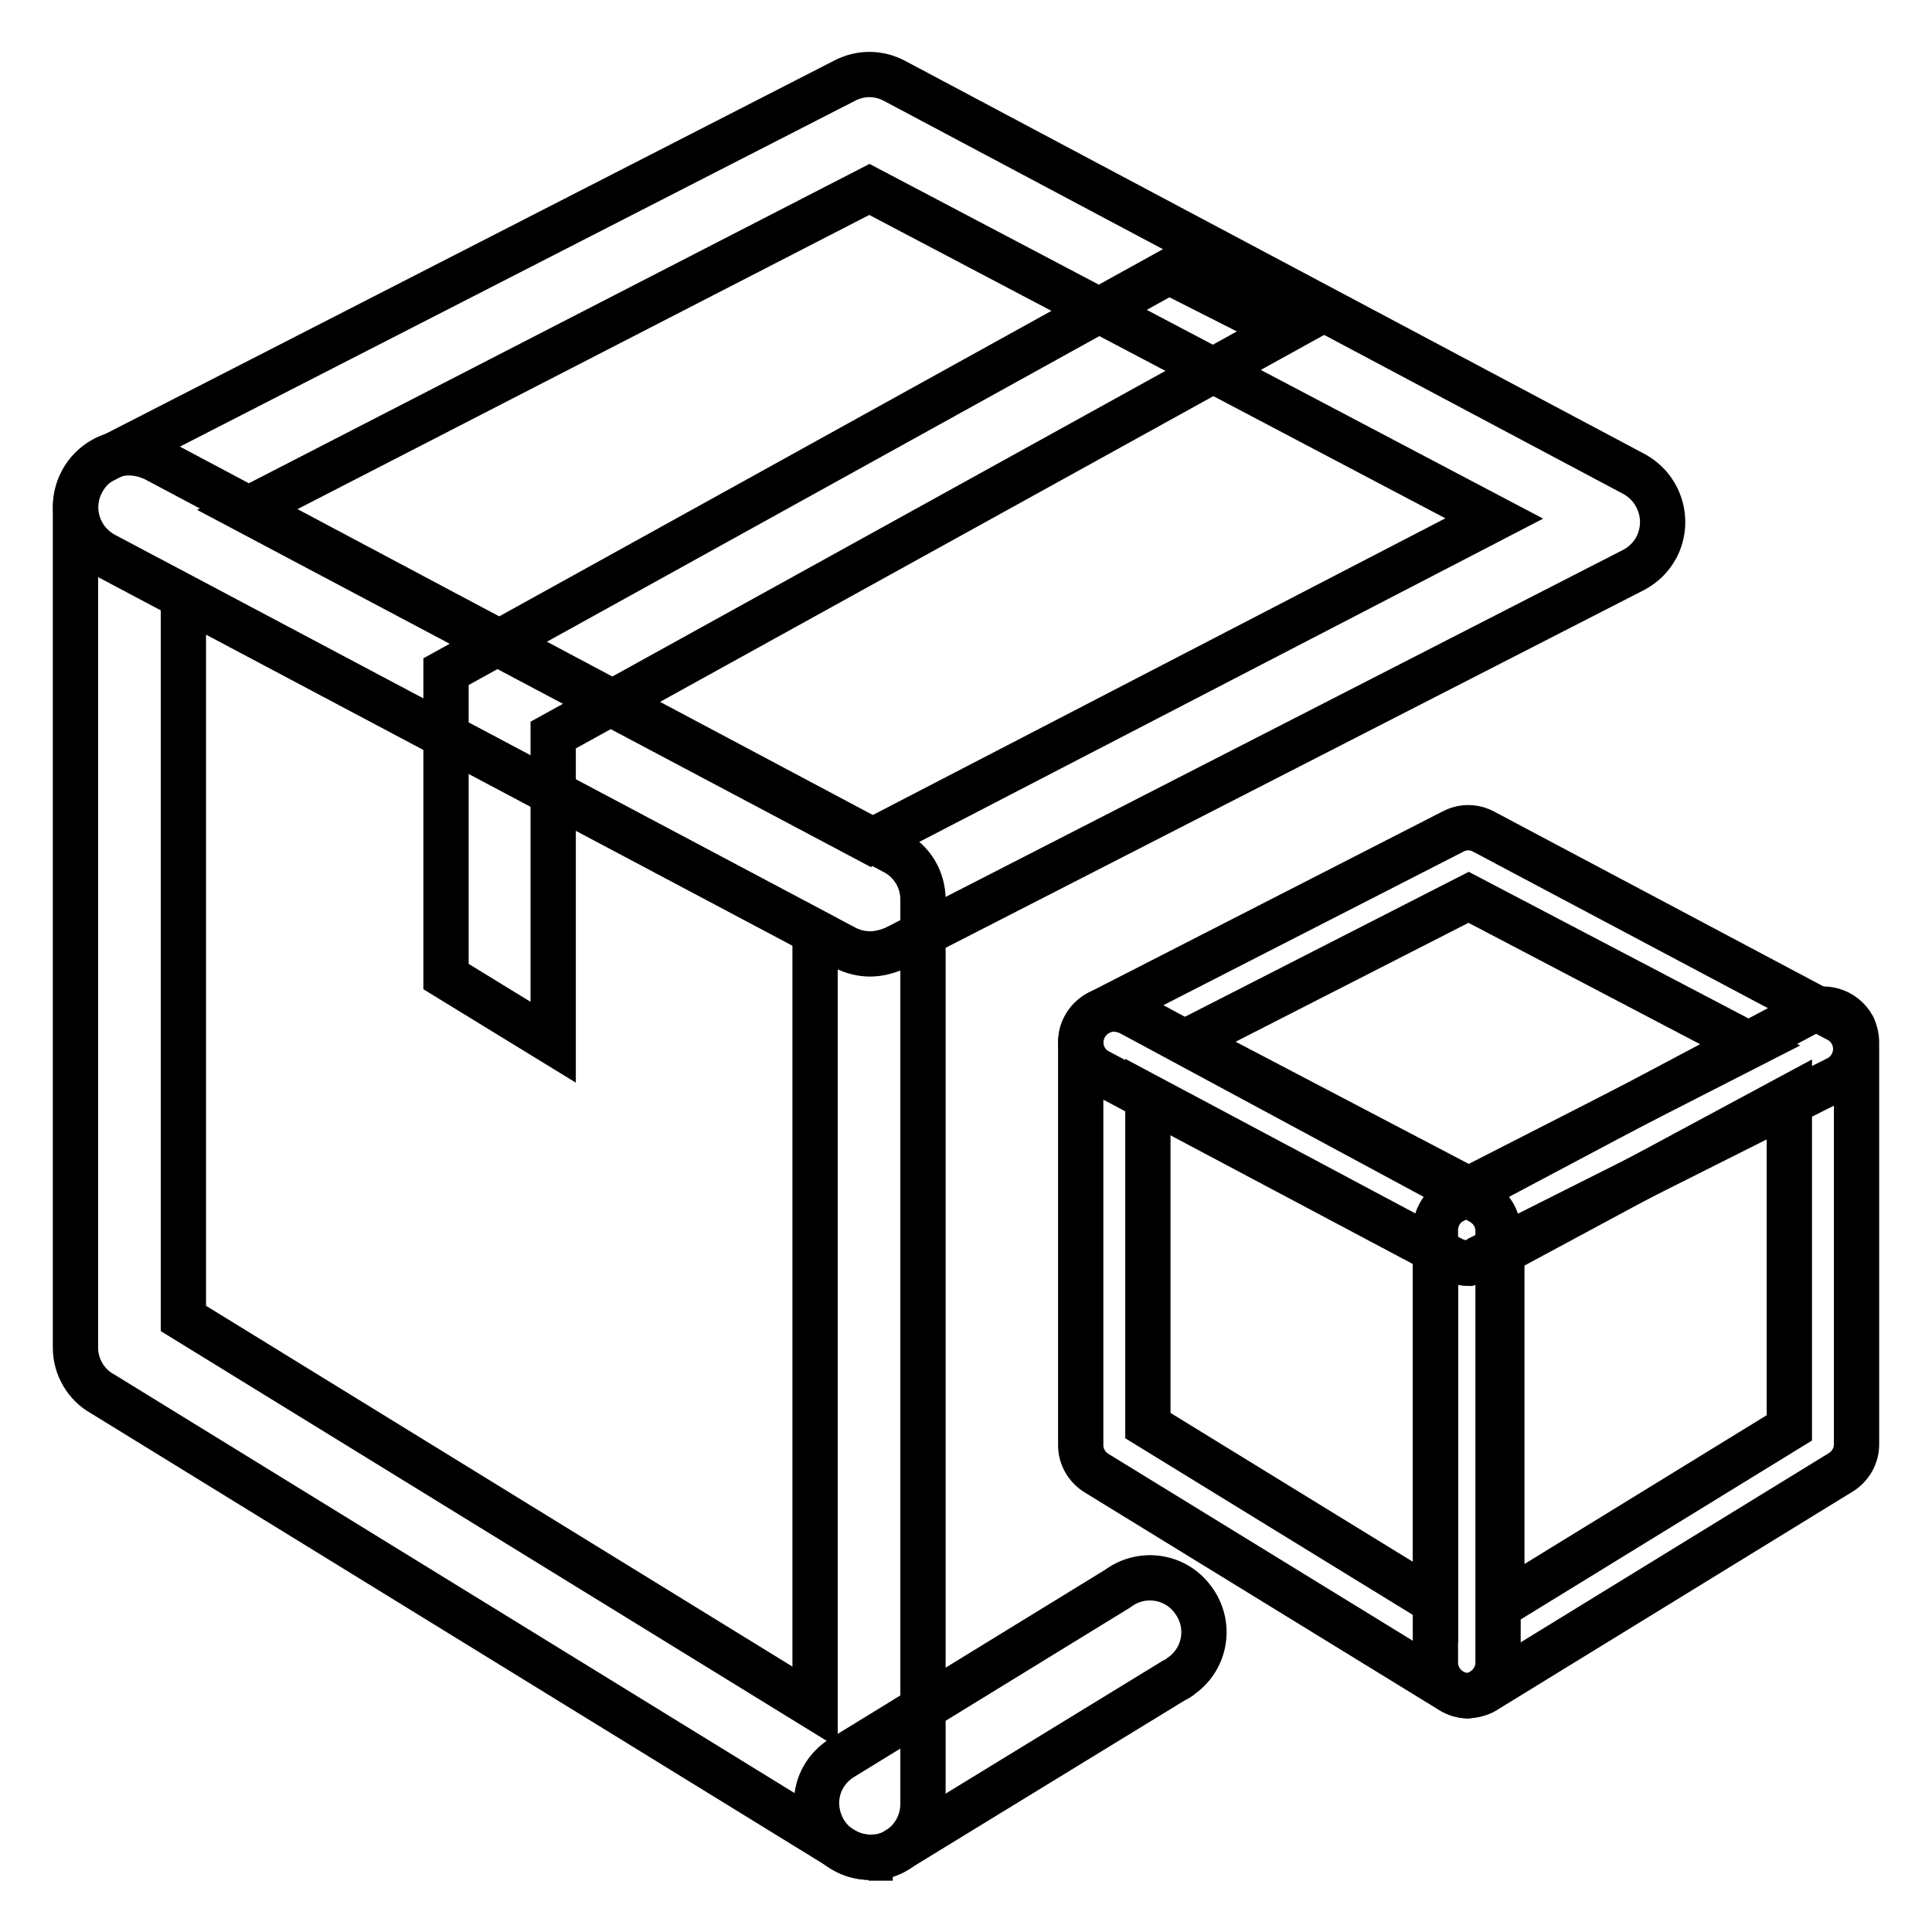
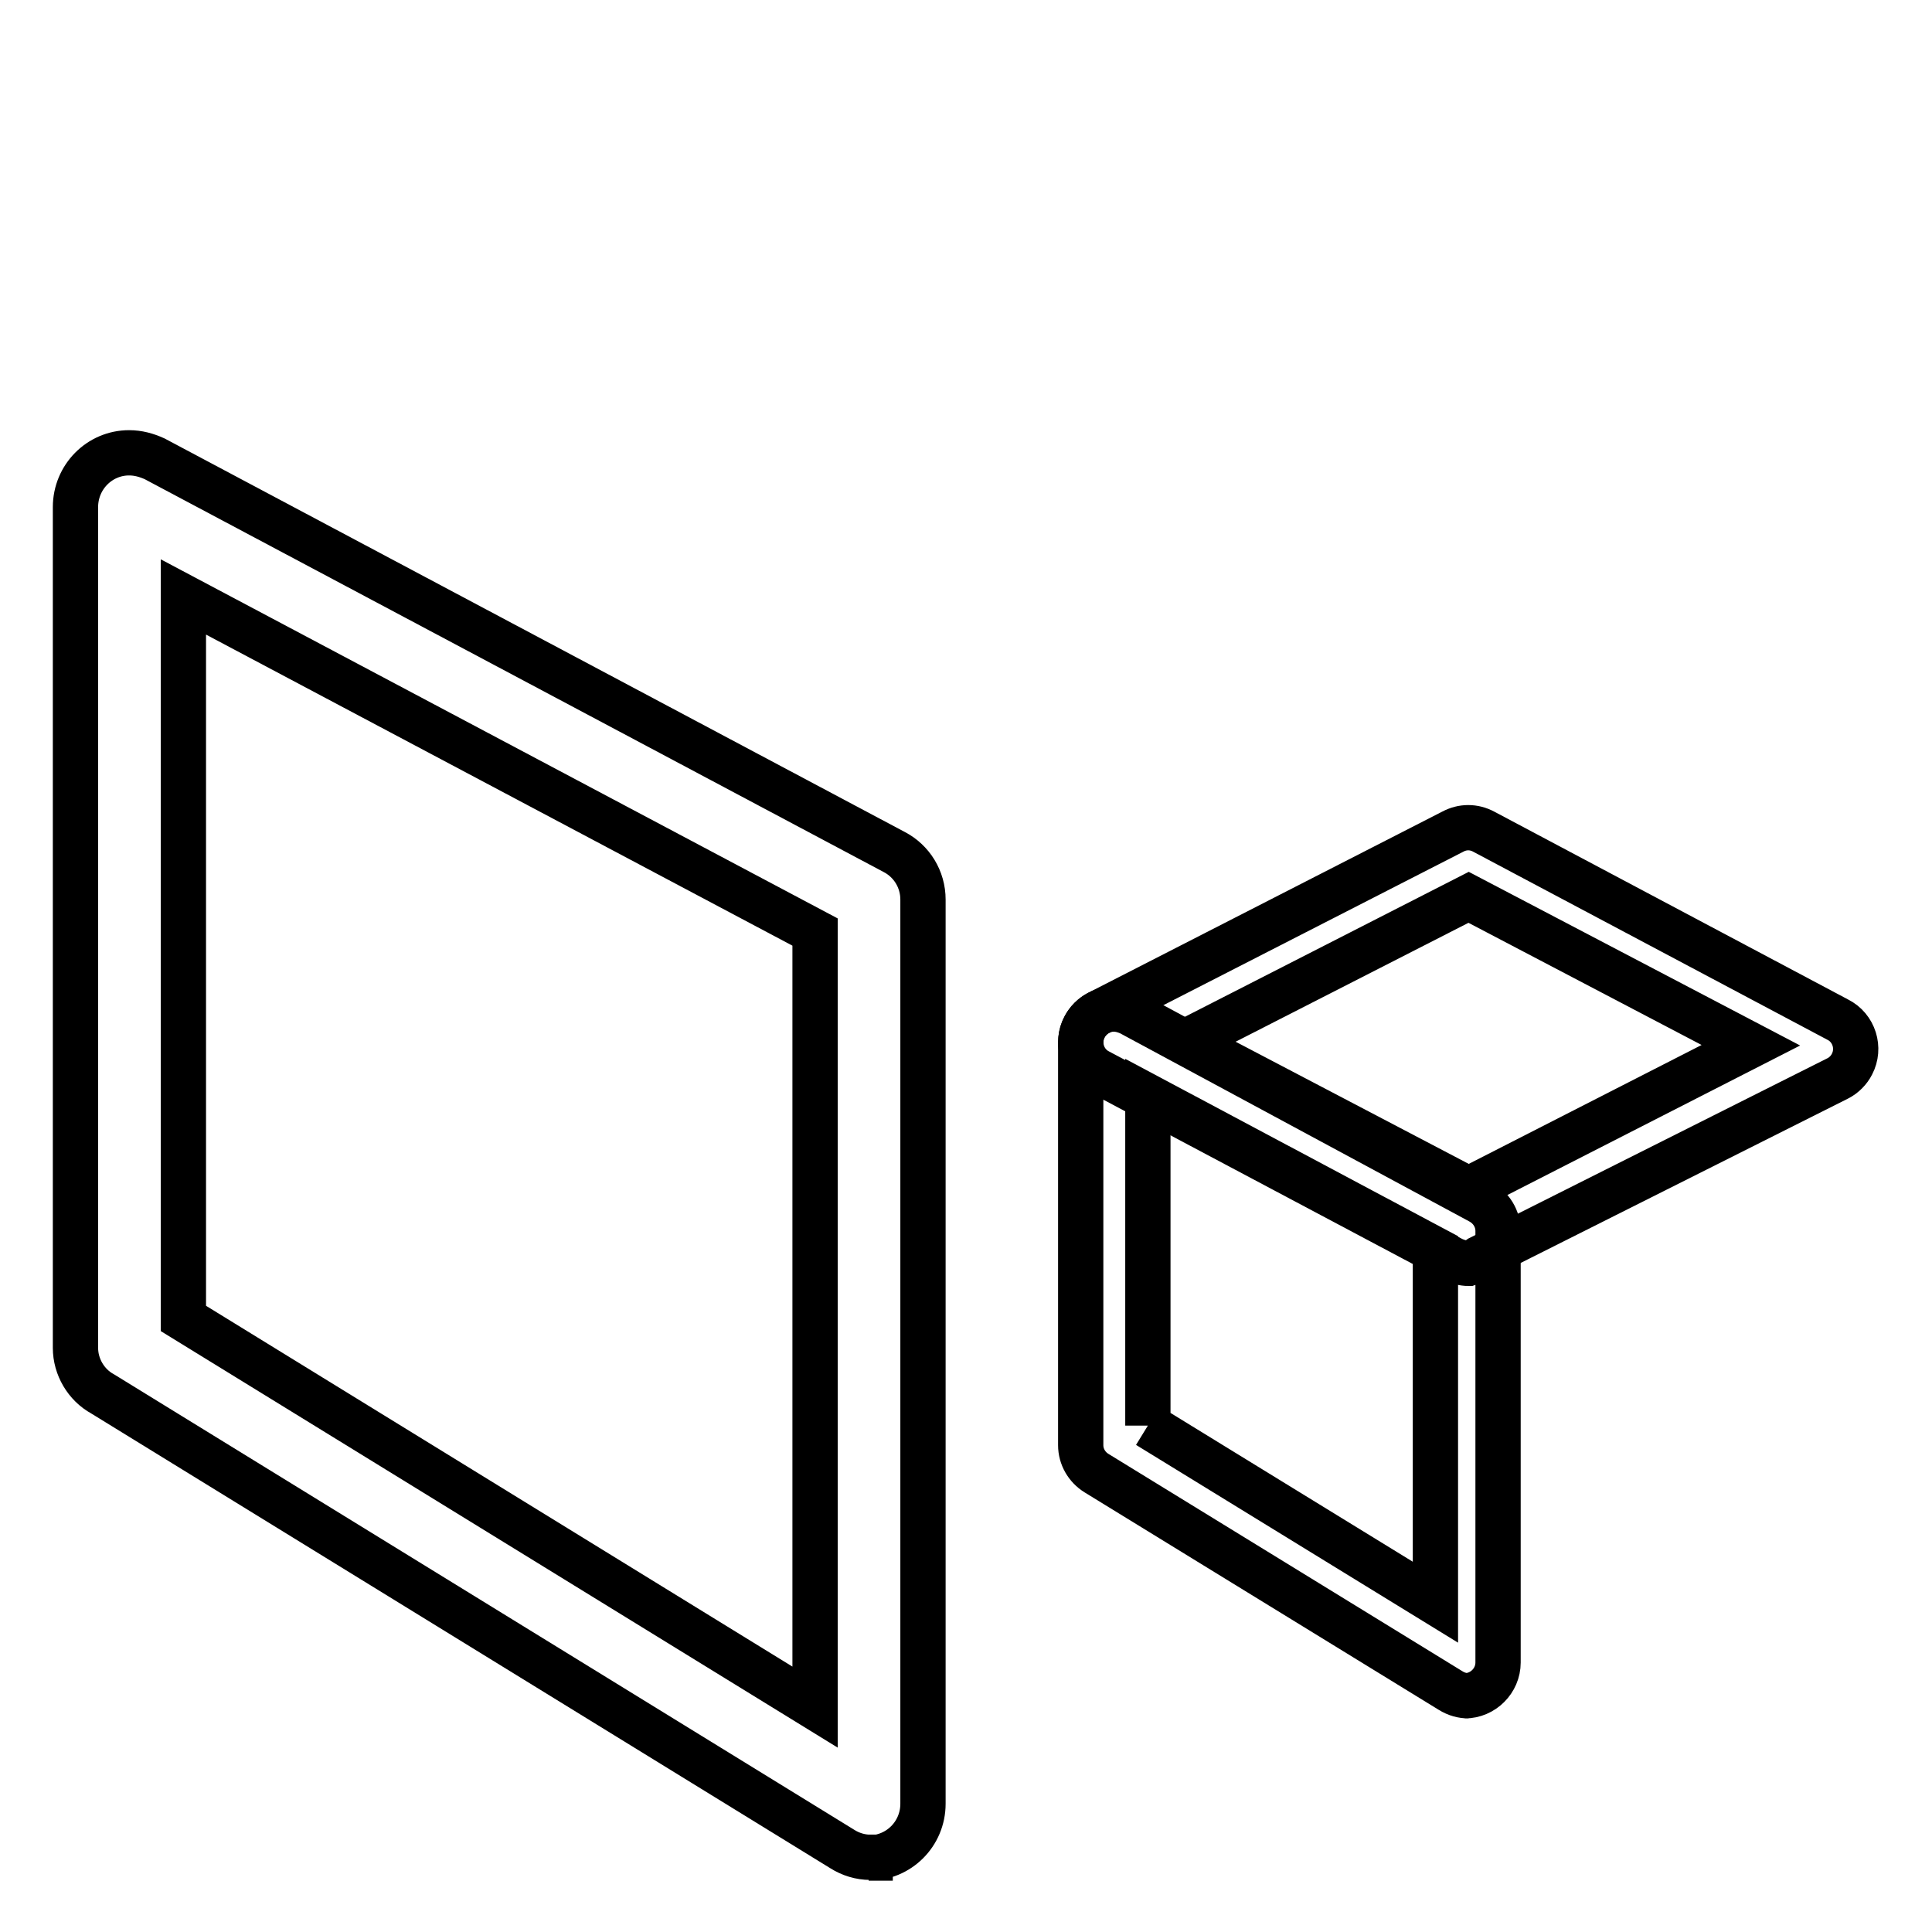
<svg xmlns="http://www.w3.org/2000/svg" version="1.1" x="0px" y="0px" viewBox="0 0 256 256" enable-background="new 0 0 256 256" xml:space="preserve">
  <g>
-     <path stroke-width="6" fill-opacity="0" stroke="#000000" d="M115.3,246.1c-4,0-7.1-3.3-7.1-7.2c0-2.5,1.3-4.7,3.4-6l36.5-22.4c3.2-2.4,7.7-1.7,10,1.5 c2.4,3.2,1.7,7.7-1.5,10c-0.3,0.3-0.7,0.5-1.1,0.7l-36.6,22.4C117.9,245.8,116.7,246.1,115.3,246.1z M115.3,126.4 c-1.2,0-2.3-0.3-3.3-0.8L13.8,73.5c-3.5-1.9-4.8-6.2-2.9-9.7c0.7-1.3,1.7-2.3,3-2.9l98-50.2c2.1-1.1,4.5-1.1,6.6,0l98,52.1 c3.5,1.9,4.8,6.2,3,9.7c-0.7,1.3-1.7,2.3-3,3l-98,50.2C117.5,126.1,116.4,126.4,115.3,126.4z M32.6,67.6l82.8,43.9L198,68.7 l-82.8-43.6L32.6,67.6z" />
    <path stroke-width="6" fill-opacity="0" stroke="#000000" d="M115.3,246.1c-1.3,0-2.6-0.4-3.7-1.1l-98-60.3c-2.2-1.2-3.6-3.6-3.6-6.1V67.2c0-4,3.2-7.2,7.1-7.2 c1.2,0,2.3,0.3,3.4,0.8l98,52.1c2.3,1.2,3.8,3.6,3.8,6.3V239c0,4-3.2,7.2-7.2,7.2H115.3z M24.3,174.7l83.7,51.5V123.5L24.3,79.1 V174.7z M194.6,167.4c-0.7,0-1.4-0.2-2.1-0.5L145.6,142c-2.2-1.1-3-3.8-1.9-5.9c0.4-0.8,1.1-1.5,1.9-1.9l46.9-24 c1.3-0.7,2.8-0.7,4.1,0l46.9,24.9c2.2,1.1,3,3.8,1.9,5.9c-0.4,0.8-1.1,1.5-1.9,1.9l-47.4,23.8C195.7,167,195.2,167.2,194.6,167.4z  M157.2,138l37.4,19.6l37.4-19.1l-37.4-19.6L157.2,138z" />
-     <path stroke-width="6" fill-opacity="0" stroke="#000000" d="M194.6,224.7c-0.8,0-1.6-0.2-2.4-0.7l-46.9-28.8c-1.3-0.8-2.1-2.2-2.1-3.7v-53.4c0-2.4,2-4.4,4.4-4.4 c0.7,0,1.4,0.2,2.1,0.5l46.4,25c1.5,0.8,2.4,2.3,2.4,3.9v57.2c0,2.4-2,4.4-4.4,4.4H194.6z M152.1,188.9l38.1,23.4v-46.7l-38.1-20.3 V188.9z" />
-     <path stroke-width="6" fill-opacity="0" stroke="#000000" d="M194.6,224.7c-2.4,0-4.4-2-4.4-4.4v-57.3c0-1.6,0.9-3.2,2.4-3.9l46.9-24.9c2.2-1.1,4.8-0.3,6,1.8 c0.3,0.6,0.5,1.4,0.5,2.1v53.3c0,1.5-0.8,2.9-2.1,3.7L197,223.9C196.3,224.4,195.5,224.6,194.6,224.7L194.6,224.7z M199,165.9v46.7 l38.1-23.4v-43.8L199,165.9z M73.3,138.1l-14.2-8.7V89l95.8-53l15.4,7.8l-97,53.6V138.1L73.3,138.1z" />
+     <path stroke-width="6" fill-opacity="0" stroke="#000000" d="M194.6,224.7c-0.8,0-1.6-0.2-2.4-0.7l-46.9-28.8c-1.3-0.8-2.1-2.2-2.1-3.7v-53.4c0-2.4,2-4.4,4.4-4.4 c0.7,0,1.4,0.2,2.1,0.5l46.4,25c1.5,0.8,2.4,2.3,2.4,3.9v57.2c0,2.4-2,4.4-4.4,4.4H194.6z M152.1,188.9l38.1,23.4v-46.7l-38.1-20.3 V188.9" />
  </g>
</svg>